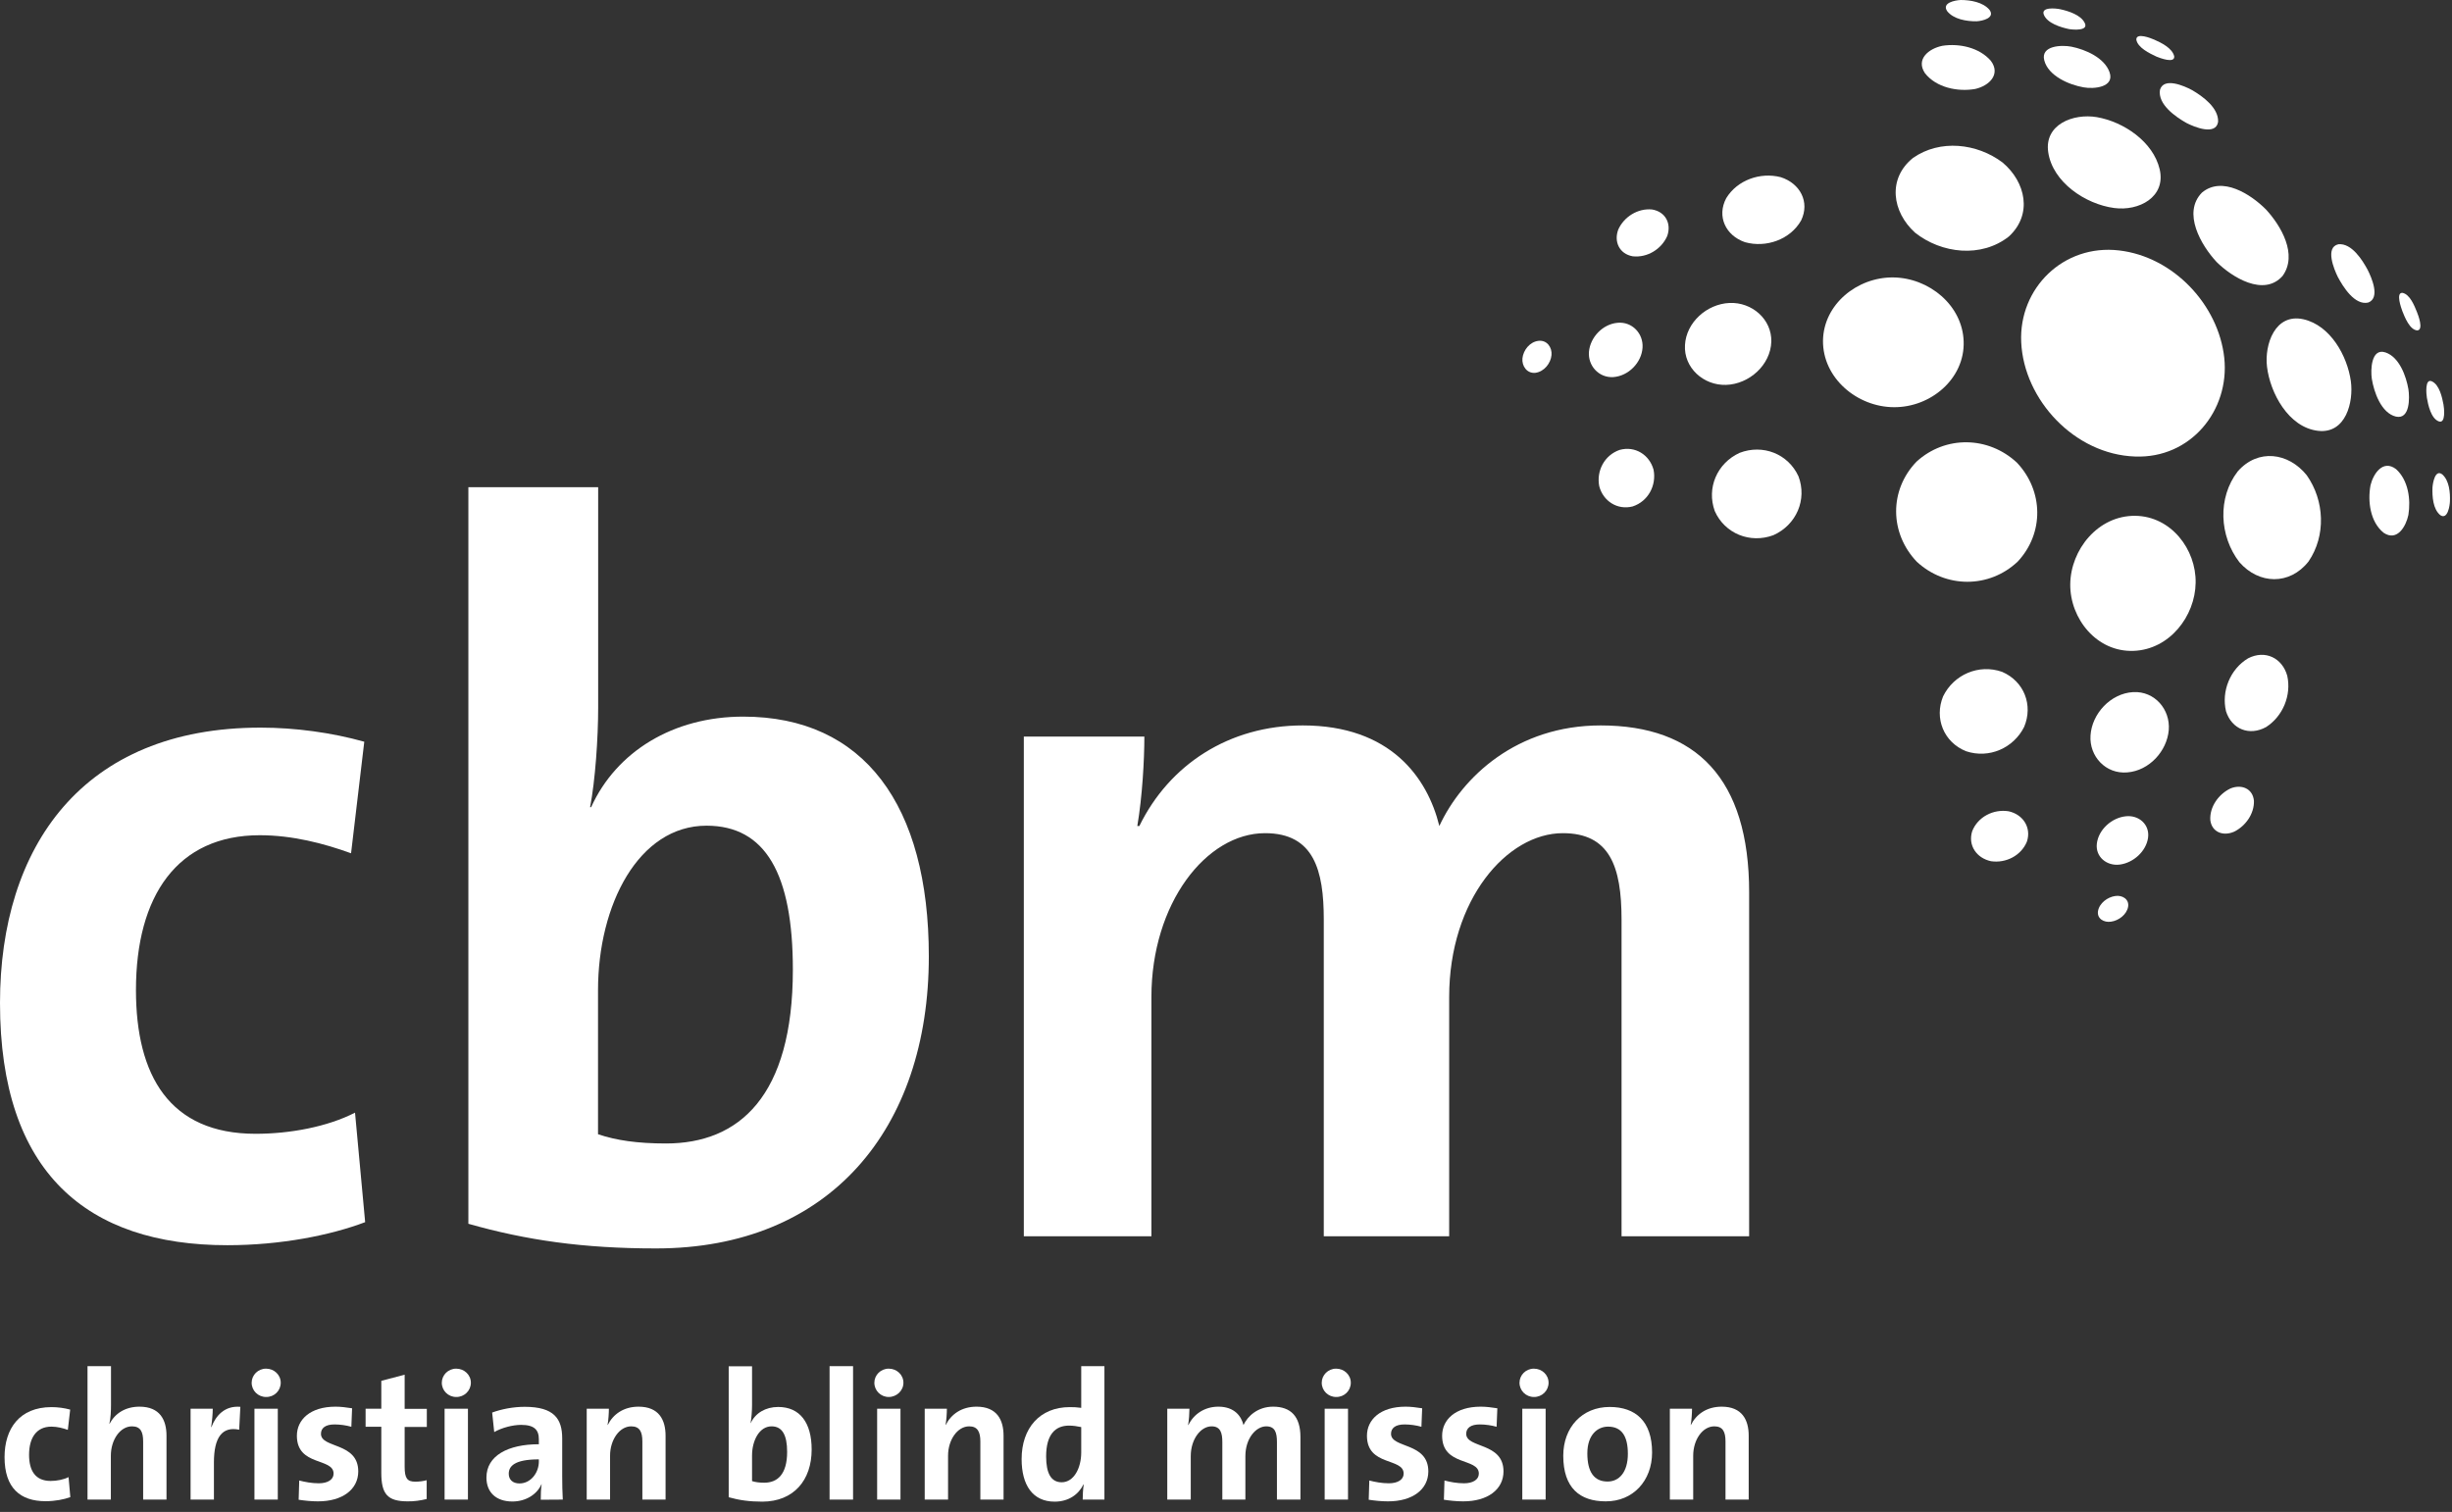
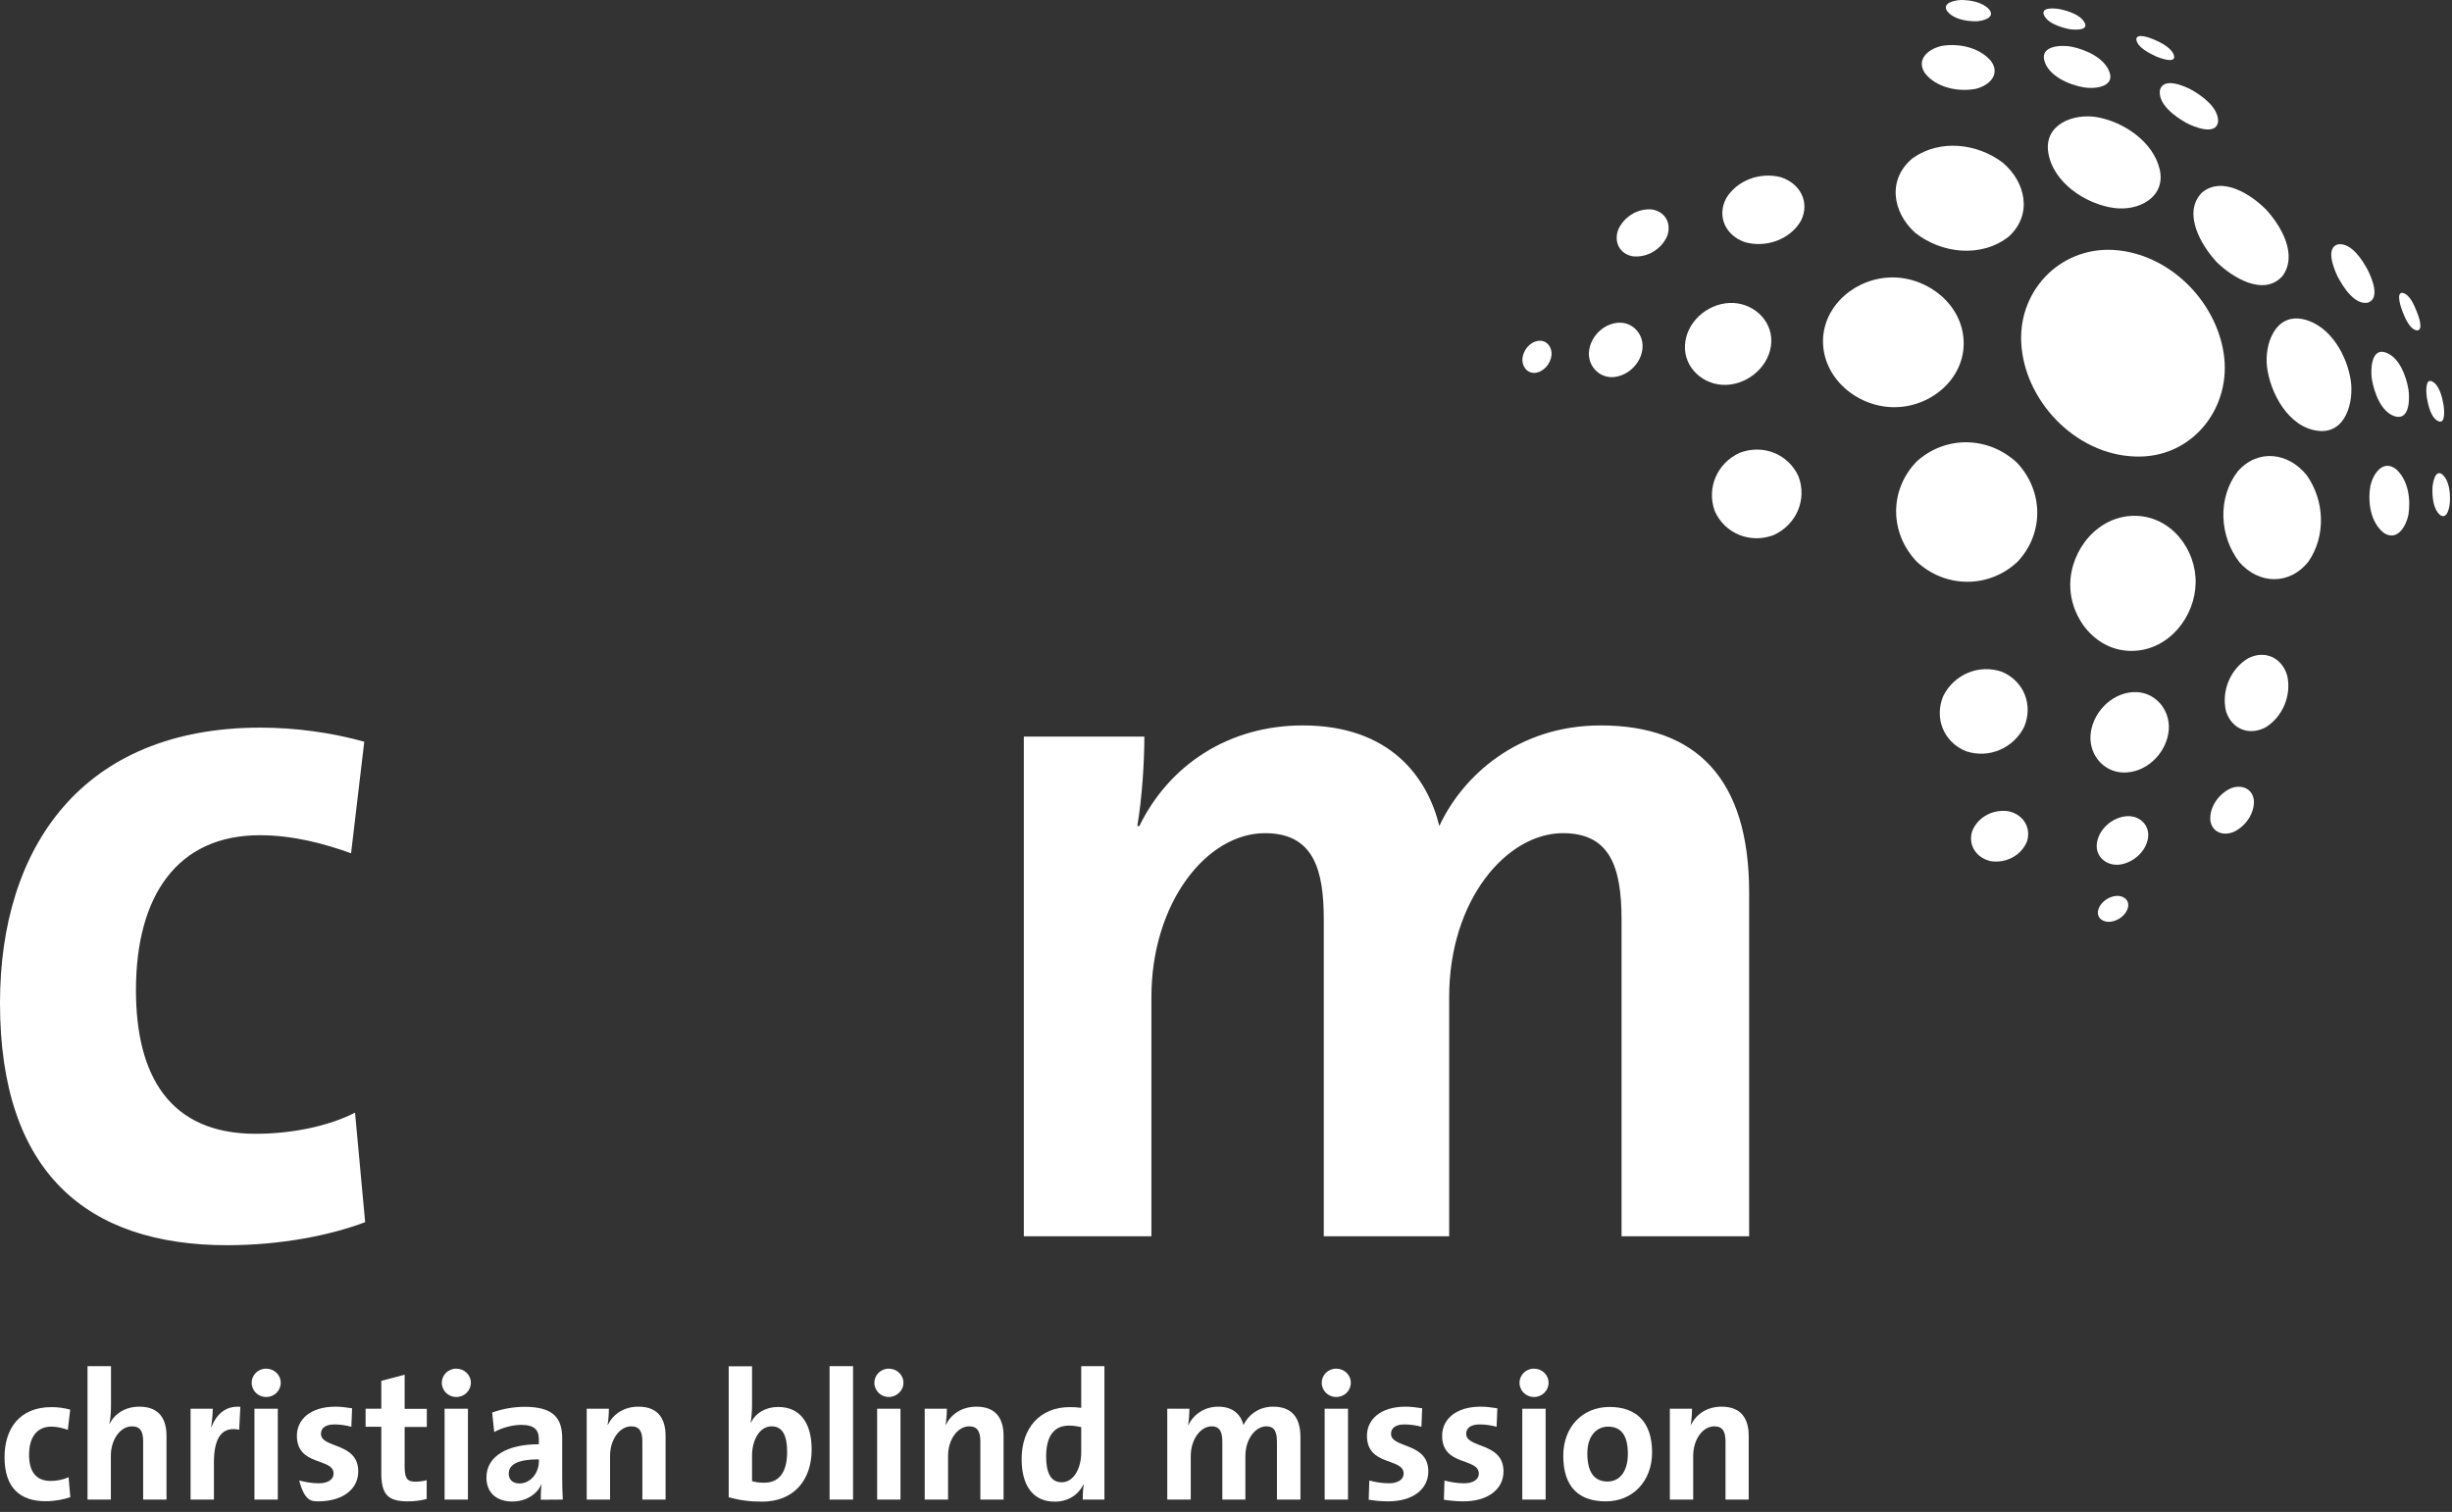
<svg xmlns="http://www.w3.org/2000/svg" width="167px" height="103px" viewBox="0 0 167 103" version="1.1">
  <rect x="0" y="0" width="167" height="103" fill="#333333" stroke="none" />
  <title>CBM-logo Copy</title>
  <g id="Page-1" stroke="none" stroke-width="1" fill="none" fill-rule="evenodd">
    <g id="CBM-logo-Copy" fill="#FFFFFF">
      <path d="M24.87,83.26 L24.18,75.8 C22.31,76.76 19.76,77.24 17.41,77.24 C11.54,77.24 9.26,73.27 9.26,67.45 C9.26,61.01 12.09,56.9 17.69,56.9 C19.9,56.9 22.04,57.45 23.91,58.13 L24.81,50.53 C22.6,49.91 20.11,49.57 17.76,49.57 C5.6,49.56 -3.55271368e-15,57.71 -3.55271368e-15,68.33 C-3.55271368e-15,79.9 5.94,84.83 15.48,84.83 C19.14,84.83 22.52,84.15 24.87,83.26" id="Path" fill-rule="nonzero" />
-       <path d="M54,66.06 C54,74.68 50.34,77.9 45.36,77.9 C43.42,77.9 41.97,77.69 40.73,77.27 L40.73,67.46 C40.73,61.64 43.49,56.25 48.12,56.25 C52.14,56.25 54,59.54 54,66.06 Z M63.26,65.15 C63.26,54.85 58.84,48.82 50.62,48.82 C45.85,48.82 41.98,51.2 40.26,54.99 L40.19,54.99 C40.54,53.17 40.74,50.3 40.74,48.19 L40.74,33.19 L31.9,33.19 L31.9,83.37 C35.84,84.49 39.71,85.05 44.68,85.05 C56.49,85.05 63.26,76.92 63.26,65.15" id="Shape" />
      <path d="M119.13,84.22 L119.13,60.79 C119.13,53.05 115.53,49.42 109.02,49.42 C103.32,49.42 99.59,52.91 98.03,56.27 C97.22,52.98 94.71,49.42 88.73,49.42 C83.71,49.42 79.64,52.09 77.6,56.27 L77.46,56.27 C77.8,54.28 77.94,51.75 77.94,50.18 L69.73,50.18 L69.73,84.22 L78.42,84.22 L78.42,67.92 C78.42,61.55 82.15,56.76 86.16,56.76 C89.49,56.76 90.16,59.29 90.16,62.65 L90.16,84.22 L98.7,84.22 L98.7,67.92 C98.7,61.28 102.64,56.76 106.44,56.76 C109.63,56.76 110.44,59.02 110.44,62.65 L110.44,84.22 L119.13,84.22 Z" id="Path" fill-rule="nonzero" />
      <path d="M151.49,24.38 C151.1,20.78 148.04,17.49 144.32,17.06 C140.53,16.62 137.49,19.64 137.66,23.31 C137.84,27.25 141.31,30.96 145.41,31.1 C149.2,31.25 151.87,27.96 151.49,24.38" id="Path" fill-rule="nonzero" />
      <path d="M160.11,25.96 C159.87,24.26 158.73,22.17 156.88,21.75 C154.94,21.32 154.22,23.48 154.4,24.98 C154.61,26.76 155.86,29.12 157.88,29.35 C159.77,29.57 160.31,27.38 160.11,25.96" id="Path" fill-rule="nonzero" />
      <path d="M157.23,38.25 C158.43,36.49 158.32,34.1 157.11,32.38 C155.86,30.82 153.78,30.55 152.41,32.11 C151.02,33.91 151.15,36.52 152.52,38.3 C153.85,39.82 155.95,39.88 157.23,38.25" id="Path" fill-rule="nonzero" />
      <path d="M149.54,39.7 C149.58,37.43 147.87,35.17 145.43,35.14 C142.89,35.11 141.02,37.45 141,39.81 C140.98,42.14 142.8,44.44 145.32,44.34 C147.76,44.25 149.51,41.98 149.54,39.7" id="Path" fill-rule="nonzero" />
      <path d="M130.55,38.27 C132.51,40.08 135.47,40.1 137.42,38.26 C139.23,36.32 139.18,33.44 137.37,31.52 C135.43,29.71 132.5,29.65 130.53,31.45 C128.66,33.39 128.69,36.32 130.55,38.27" id="Path" fill-rule="nonzero" />
      <path d="M133.74,23.27 C133.67,20.8 131.38,18.92 128.93,18.9 C126.49,18.88 124.2,20.73 124.16,23.2 C124.13,25.75 126.48,27.73 128.99,27.74 C131.5,27.76 133.82,25.8 133.74,23.27" id="Path" fill-rule="nonzero" />
      <path d="M130.29,10.76 C128.54,12.17 128.86,14.43 130.43,15.85 C132.23,17.28 134.95,17.59 136.82,16.11 C138.45,14.61 137.97,12.4 136.39,11.07 C134.65,9.76 132.13,9.47 130.29,10.76" id="Path" fill-rule="nonzero" />
      <path d="M147.09,11.53 C146.65,9.66 144.65,8.3 142.81,7.98 C141.2,7.71 139.22,8.48 139.5,10.37 C139.8,12.41 142.03,13.91 143.99,14.17 C145.68,14.4 147.53,13.42 147.09,11.53" id="Path" fill-rule="nonzero" />
      <path d="M154.32,14.26 C153.3,13.24 151.35,11.97 149.97,13.12 C148.62,14.5 149.91,16.71 150.97,17.85 C152.01,18.88 154.18,20.24 155.46,18.8 C156.51,17.35 155.36,15.38 154.32,14.26" id="Path" fill-rule="nonzero" />
      <path d="M120.64,23.28 C120.68,21.75 119.32,20.57 117.79,20.64 C116.24,20.71 114.84,21.97 114.76,23.51 C114.67,25.05 116.02,26.27 117.56,26.22 C119.14,26.17 120.59,24.86 120.64,23.28" id="Path" fill-rule="nonzero" />
      <path d="M122.67,15.02 C123.28,13.76 122.6,12.49 121.28,12.07 C119.88,11.71 118.32,12.27 117.57,13.5 C116.91,14.74 117.53,16.05 118.85,16.5 C120.29,16.9 121.93,16.32 122.67,15.02" id="Path" fill-rule="nonzero" />
      <path d="M134.53,6.06 C135.49,5.84 136.28,5.06 135.59,4.14 C134.81,3.24 133.45,2.94 132.29,3.12 C131.36,3.31 130.47,4.03 131.1,4.98 C131.87,5.97 133.34,6.27 134.53,6.06" id="Path" fill-rule="nonzero" />
      <path d="M143.68,4.93 C143.34,3.94 142.04,3.37 141.08,3.18 C140.42,3.05 138.97,3.1 139.23,4.11 C139.5,5.17 140.92,5.78 141.91,5.95 C142.6,6.08 144.03,5.95 143.68,4.93" id="Path" fill-rule="nonzero" />
      <path d="M148.92,8.38 C149.44,8.65 150.92,9.26 151.07,8.3 C151.11,7.35 150.03,6.56 149.28,6.13 C148.76,5.85 147.37,5.24 147.11,6.12 C146.95,7.11 148.17,7.96 148.92,8.38" id="Path" fill-rule="nonzero" />
      <path d="M159.22,18.86 C159.57,19.52 160.37,20.83 161.3,20.61 C162.13,20.29 161.52,18.91 161.26,18.39 C160.9,17.72 160.17,16.55 159.26,16.64 C158.34,16.85 158.97,18.35 159.22,18.86" id="Path" fill-rule="nonzero" />
      <path d="M164.03,26.51 C163.88,25.64 163.42,24.33 162.47,24.01 C161.48,23.68 161.45,25.24 161.54,25.81 C161.68,26.69 162.17,28.14 163.18,28.38 C164.15,28.6 164.12,27.07 164.03,26.51" id="Path" fill-rule="nonzero" />
      <path d="M161.45,33.06 C161.25,34.14 161.42,35.56 162.35,36.3 C163.27,36.91 163.87,35.85 164.03,35.08 C164.2,34.03 164.03,32.72 163.19,31.96 C162.3,31.28 161.64,32.27 161.45,33.06" id="Path" fill-rule="nonzero" />
      <path d="M153.11,44.85 C151.89,45.58 151.28,47.1 151.61,48.46 C152,49.68 153.2,50.16 154.34,49.53 C155.49,48.79 156.07,47.36 155.78,46.04 C155.44,44.82 154.27,44.25 153.11,44.85" id="Path" fill-rule="nonzero" />
      <path d="M147.71,49.73 C147.82,48.34 146.76,47.07 145.28,47.15 C143.74,47.24 142.47,48.63 142.38,50.11 C142.29,51.52 143.41,52.75 144.89,52.62 C146.38,52.5 147.59,51.17 147.71,49.73" id="Path" fill-rule="nonzero" />
      <path d="M136.36,45.77 C134.77,45.21 133.06,45.96 132.34,47.44 C131.73,48.93 132.38,50.57 133.91,51.18 C135.48,51.7 137.14,50.96 137.86,49.52 C138.48,48.05 137.87,46.42 136.36,45.77" id="Path" fill-rule="nonzero" />
      <path d="M122.49,32.45 C121.79,30.92 120.07,30.24 118.48,30.85 C116.94,31.56 116.22,33.25 116.79,34.82 C117.47,36.35 119.19,37.05 120.78,36.46 C122.35,35.76 123.09,34.03 122.49,32.45" id="Path" fill-rule="nonzero" />
      <path d="M111.87,23.68 C111.93,22.72 111.16,21.9 110.17,21.99 C109.15,22.08 108.31,22.98 108.22,23.96 C108.14,24.91 108.89,25.75 109.88,25.69 C110.93,25.61 111.81,24.69 111.87,23.68" id="Path" fill-rule="nonzero" />
      <path d="M113.55,16.08 C113.85,15.24 113.44,14.42 112.51,14.27 C111.54,14.18 110.61,14.77 110.22,15.63 C109.9,16.46 110.29,17.3 111.2,17.46 C112.2,17.57 113.16,16.97 113.55,16.08" id="Path" fill-rule="nonzero" />
      <path d="M134.62,1.45 C135.03,1.43 135.9,1.22 135.5,0.67 C135.05,0.14 134.2,0 133.54,0 C133.14,0.02 132.25,0.19 132.61,0.75 C133.04,1.31 133.94,1.46 134.62,1.45" id="Path" fill-rule="nonzero" />
      <path d="M141.99,1.57 C141.73,1.02 140.88,0.75 140.32,0.63 C140.05,0.57 138.99,0.45 139.2,1 C139.43,1.58 140.34,1.86 140.91,1.98 C141.19,2.03 142.26,2.12 141.99,1.57" id="Path" fill-rule="nonzero" />
      <path d="M146.88,3.86 C147.1,3.95 148.14,4.35 148.08,3.83 C147.95,3.28 147.2,2.91 146.72,2.7 C146.49,2.6 145.49,2.2 145.5,2.7 C145.59,3.25 146.41,3.64 146.88,3.86" id="Path" fill-rule="nonzero" />
      <path d="M163.62,21.2 C163.78,21.6 164.12,22.48 164.64,22.51 C165.08,22.47 164.7,21.47 164.61,21.25 C164.44,20.83 164.13,20.04 163.62,19.95 C163.16,19.93 163.54,20.98 163.62,21.2" id="Path" fill-rule="nonzero" />
      <path d="M166.42,27.56 C166.33,27.07 166.14,26.21 165.63,25.98 C165.14,25.75 165.25,26.88 165.29,27.1 C165.37,27.58 165.57,28.52 166.11,28.71 C166.59,28.87 166.46,27.77 166.42,27.56" id="Path" fill-rule="nonzero" />
      <path d="M165.67,33.22 C165.65,33.82 165.7,34.69 166.21,35.1 C166.71,35.42 166.85,34.44 166.86,34.15 C166.88,33.56 166.82,32.75 166.34,32.32 C165.85,31.94 165.69,32.91 165.67,33.22" id="Path" fill-rule="nonzero" />
      <path d="M151.92,53.71 C151.1,54.1 150.48,54.97 150.54,55.88 C150.65,56.71 151.43,56.98 152.16,56.66 C152.95,56.27 153.54,55.43 153.51,54.55 C153.43,53.72 152.67,53.41 151.92,53.71" id="Path" fill-rule="nonzero" />
      <path d="M146.3,57.07 C146.42,56.17 145.67,55.51 144.78,55.61 C143.82,55.71 142.92,56.52 142.81,57.48 C142.71,58.38 143.49,59.01 144.37,58.9 C145.3,58.78 146.17,58 146.3,57.07" id="Path" fill-rule="nonzero" />
      <path d="M136.81,55.27 C135.77,55.1 134.7,55.65 134.32,56.63 C134.02,57.59 134.62,58.46 135.6,58.67 C136.62,58.82 137.66,58.29 138.05,57.33 C138.36,56.38 137.79,55.49 136.81,55.27" id="Path" fill-rule="nonzero" />
-       <path d="M112.62,32 C112.34,30.98 111.36,30.36 110.31,30.65 C109.27,31.01 108.72,32.08 108.92,33.12 C109.18,34.13 110.15,34.77 111.2,34.5 C112.26,34.15 112.83,33.06 112.62,32" id="Path" fill-rule="nonzero" />
      <path d="M105.67,24.19 C105.72,23.67 105.36,23.15 104.78,23.22 C104.19,23.29 103.75,23.85 103.69,24.41 C103.64,24.93 103.99,25.45 104.56,25.4 C105.16,25.33 105.62,24.75 105.67,24.19" id="Path" fill-rule="nonzero" />
      <path d="M144.94,61.78 C145.03,61.26 144.55,60.97 144.07,61.04 C143.54,61.11 142.98,61.53 142.89,62.07 C142.81,62.59 143.3,62.86 143.77,62.79 C144.3,62.72 144.84,62.31 144.94,61.78" id="Path" fill-rule="nonzero" />
      <g id="Group" transform="translate(0.31, 93.07)" fill-rule="nonzero">
        <path d="M4.48,8.92 L4.36,7.56 C4.02,7.73 3.56,7.82 3.14,7.82 C2.08,7.82 1.67,7.1 1.67,6.04 C1.67,4.87 2.18,4.12 3.19,4.12 C3.59,4.12 3.97,4.22 4.31,4.34 L4.47,2.96 C4.07,2.85 3.62,2.79 3.2,2.79 C1.01,2.79 -1.42108547e-15,4.27 -1.42108547e-15,6.2 C-1.42108547e-15,8.3 1.07,9.2 2.79,9.2 C3.44,9.2 4.06,9.08 4.48,8.92" id="Path" />
        <path d="M11.03,9.09 L11.03,4.74 C11.03,3.66 10.58,2.76 9.19,2.76 C8.23,2.76 7.52,3.22 7.16,3.92 L7.14,3.91 C7.23,3.55 7.25,3.03 7.25,2.65 L7.25,0 L5.65,0 L5.65,9.09 L7.24,9.09 L7.24,6.1 C7.24,5.02 7.87,4.1 8.68,4.1 C9.27,4.1 9.44,4.49 9.44,5.13 L9.44,9.09 L11.03,9.09 Z" id="Path" />
        <path d="M16.06,2.77 C14.99,2.68 14.39,3.37 14.09,4.15 L14.07,4.15 C14.14,3.71 14.18,3.22 14.18,2.9 L12.67,2.9 L12.67,9.09 L14.26,9.09 L14.26,6.56 C14.26,4.84 14.83,4.09 15.98,4.33 L16.06,2.77 Z" id="Path" />
        <path d="M18.61,9.09 L18.61,2.9 L17.02,2.9 L17.02,9.09 L18.61,9.09 Z M18.81,1.13 C18.81,0.59 18.36,0.17 17.81,0.17 C17.26,0.17 16.83,0.61 16.83,1.13 C16.83,1.67 17.27,2.1 17.81,2.1 C18.37,2.11 18.81,1.67 18.81,1.13" id="Shape" />
-         <path d="M24.09,7.17 C24.09,5.17 21.55,5.61 21.55,4.61 C21.55,4.22 21.85,3.97 22.47,3.97 C22.86,3.97 23.27,4.03 23.62,4.13 L23.67,2.87 C23.3,2.81 22.9,2.76 22.54,2.76 C20.8,2.76 19.91,3.66 19.91,4.74 C19.91,6.84 22.41,6.22 22.41,7.32 C22.41,7.73 22.01,7.98 21.4,7.98 C20.93,7.98 20.45,7.89 20.07,7.79 L20.03,9.1 C20.43,9.16 20.88,9.21 21.33,9.21 C23.02,9.22 24.09,8.39 24.09,7.17" id="Path" />
+         <path d="M24.09,7.17 C24.09,5.17 21.55,5.61 21.55,4.61 C21.55,4.22 21.85,3.97 22.47,3.97 C22.86,3.97 23.27,4.03 23.62,4.13 L23.67,2.87 C23.3,2.81 22.9,2.76 22.54,2.76 C20.8,2.76 19.91,3.66 19.91,4.74 C19.91,6.84 22.41,6.22 22.41,7.32 C22.41,7.73 22.01,7.98 21.4,7.98 C20.93,7.98 20.45,7.89 20.07,7.79 C20.43,9.16 20.88,9.21 21.33,9.21 C23.02,9.22 24.09,8.39 24.09,7.17" id="Path" />
        <path d="M28.75,9.05 L28.75,7.77 C28.53,7.83 28.24,7.87 27.98,7.87 C27.43,7.87 27.25,7.65 27.25,6.85 L27.25,4.14 L28.76,4.14 L28.76,2.91 L27.25,2.91 L27.25,0.58 L25.66,1 L25.66,2.9 L24.59,2.9 L24.59,4.13 L25.66,4.13 L25.66,7.27 C25.66,8.71 26.08,9.21 27.45,9.21 C27.89,9.22 28.35,9.15 28.75,9.05" id="Path" />
        <path d="M31.56,9.09 L31.56,2.9 L29.97,2.9 L29.97,9.09 L31.56,9.09 Z M31.76,1.13 C31.76,0.59 31.31,0.17 30.76,0.17 C30.21,0.17 29.78,0.61 29.78,1.13 C29.78,1.67 30.22,2.1 30.76,2.1 C31.31,2.11 31.76,1.67 31.76,1.13" id="Shape" />
        <path d="M36.39,6.5 C36.39,7.25 35.85,7.99 35.07,7.99 C34.61,7.99 34.34,7.73 34.34,7.33 C34.34,6.83 34.71,6.35 36.39,6.35 L36.39,6.5 Z M38.02,9.09 C37.99,8.58 37.98,7.99 37.98,7.5 L37.98,4.92 C37.98,3.58 37.42,2.77 35.43,2.77 C34.63,2.77 33.84,2.93 33.21,3.16 L33.35,4.49 C33.87,4.19 34.62,4 35.18,4 C36.08,4 36.39,4.34 36.39,4.98 L36.39,5.32 C34.29,5.32 32.82,6.1 32.82,7.59 C32.82,8.59 33.47,9.22 34.59,9.22 C35.51,9.22 36.27,8.73 36.57,8.04 L36.58,8.05 C36.53,8.37 36.52,8.73 36.52,9.1 L38.02,9.09 Z" id="Shape" />
        <path d="M45.02,9.09 L45.02,4.74 C45.02,3.66 44.57,2.76 43.18,2.76 C42.17,2.76 41.45,3.27 41.08,4.01 L41.07,4 C41.13,3.68 41.16,3.19 41.16,2.9 L39.65,2.9 L39.65,9.09 L41.24,9.09 L41.24,6.1 C41.24,5.02 41.88,4.1 42.68,4.1 C43.27,4.1 43.44,4.49 43.44,5.13 L43.44,9.09 L45.02,9.09 Z" id="Path" />
        <path d="M53.3,5.84 C53.3,7.37 52.64,7.94 51.74,7.94 C51.39,7.94 51.13,7.9 50.91,7.83 L50.91,6.09 C50.91,5.06 51.41,4.1 52.24,4.1 C52.96,4.1 53.3,4.68 53.3,5.84 Z M54.97,5.68 C54.97,3.85 54.17,2.78 52.69,2.78 C51.83,2.78 51.13,3.2 50.82,3.88 L50.81,3.88 C50.87,3.56 50.91,3.05 50.91,2.67 L50.91,0.01 L49.32,0.01 L49.32,8.93 C50.03,9.13 50.73,9.23 51.62,9.23 C53.75,9.22 54.97,7.77 54.97,5.68" id="Shape" />
        <polygon id="Path" points="57.79 9.09 57.79 0 56.19 0 56.19 9.09" />
        <path d="M61.02,9.09 L61.02,2.9 L59.43,2.9 L59.43,9.09 L61.02,9.09 Z M61.22,1.13 C61.22,0.59 60.77,0.17 60.22,0.17 C59.67,0.17 59.24,0.61 59.24,1.13 C59.24,1.67 59.68,2.1 60.22,2.1 C60.76,2.1 61.22,1.67 61.22,1.13" id="Shape" />
        <path d="M68.04,9.09 L68.04,4.74 C68.04,3.66 67.59,2.76 66.2,2.76 C65.19,2.76 64.47,3.27 64.1,4.01 L64.09,4 C64.15,3.68 64.18,3.19 64.18,2.9 L62.67,2.9 L62.67,9.09 L64.26,9.09 L64.26,6.1 C64.26,5.02 64.9,4.1 65.7,4.1 C66.28,4.1 66.46,4.49 66.46,5.13 L66.46,9.09 L68.04,9.09 Z" id="Path" />
        <path d="M73.33,5.88 C73.33,6.94 72.83,7.91 72,7.91 C71.28,7.91 70.94,7.31 70.94,6.15 C70.94,4.62 71.59,4.05 72.5,4.05 C72.77,4.05 73.05,4.09 73.33,4.15 L73.33,5.88 Z M74.91,9.09 L74.91,0 L73.33,0 L73.33,2.84 C73.06,2.8 72.81,2.79 72.55,2.79 C70.5,2.79 69.27,4.23 69.27,6.33 C69.27,8.1 70.02,9.23 71.52,9.23 C72.47,9.23 73.15,8.74 73.48,8.06 L73.5,8.06 C73.45,8.4 73.43,8.79 73.43,9.09 L74.91,9.09 Z" id="Shape" />
        <path d="M88.26,9.09 L88.26,4.83 C88.26,3.42 87.6,2.76 86.4,2.76 C85.35,2.76 84.67,3.4 84.38,4.01 C84.23,3.41 83.77,2.76 82.67,2.76 C81.75,2.76 81,3.25 80.63,4.01 L80.61,4.01 C80.67,3.65 80.7,3.19 80.7,2.9 L79.19,2.9 L79.19,9.09 L80.79,9.09 L80.79,6.13 C80.79,4.97 81.47,4.1 82.21,4.1 C82.82,4.1 82.94,4.56 82.94,5.17 L82.94,9.09 L84.51,9.09 L84.51,6.13 C84.51,4.92 85.23,4.1 85.93,4.1 C86.52,4.1 86.66,4.51 86.66,5.17 L86.66,9.09 L88.26,9.09 Z" id="Path" />
        <path d="M91.5,9.09 L91.5,2.9 L89.91,2.9 L89.91,9.09 L91.5,9.09 Z M91.69,1.13 C91.69,0.59 91.24,0.17 90.69,0.17 C90.14,0.17 89.71,0.61 89.71,1.13 C89.71,1.67 90.15,2.1 90.69,2.1 C91.25,2.11 91.69,1.67 91.69,1.13" id="Shape" />
        <path d="M96.97,7.17 C96.97,5.17 94.43,5.61 94.43,4.61 C94.43,4.22 94.73,3.97 95.35,3.97 C95.74,3.97 96.15,4.03 96.5,4.13 L96.55,2.87 C96.18,2.81 95.78,2.76 95.42,2.76 C93.68,2.76 92.79,3.66 92.79,4.74 C92.79,6.84 95.29,6.22 95.29,7.32 C95.29,7.73 94.89,7.98 94.28,7.98 C93.81,7.98 93.33,7.89 92.95,7.79 L92.91,9.1 C93.31,9.16 93.76,9.21 94.21,9.21 C95.9,9.22 96.97,8.39 96.97,7.17" id="Path" />
        <path d="M102.09,7.17 C102.09,5.17 99.55,5.61 99.55,4.61 C99.55,4.22 99.85,3.97 100.47,3.97 C100.86,3.97 101.27,4.03 101.62,4.13 L101.67,2.87 C101.3,2.81 100.9,2.76 100.54,2.76 C98.8,2.76 97.91,3.66 97.91,4.74 C97.91,6.84 100.41,6.22 100.41,7.32 C100.41,7.73 100.01,7.98 99.4,7.98 C98.93,7.98 98.45,7.89 98.07,7.79 L98.03,9.1 C98.43,9.16 98.88,9.21 99.33,9.21 C101.02,9.22 102.09,8.39 102.09,7.17" id="Path" />
        <path d="M104.96,9.09 L104.96,2.9 L103.37,2.9 L103.37,9.09 L104.96,9.09 Z M105.16,1.13 C105.16,0.59 104.71,0.17 104.16,0.17 C103.61,0.17 103.18,0.61 103.18,1.13 C103.18,1.67 103.62,2.1 104.16,2.1 C104.71,2.11 105.16,1.67 105.16,1.13" id="Shape" />
        <path d="M110.56,5.97 C110.56,7.23 109.96,7.86 109.18,7.86 C108.26,7.86 107.8,7.21 107.8,5.94 C107.8,4.67 108.5,4.12 109.21,4.12 C110.14,4.12 110.56,4.77 110.56,5.97 L110.56,5.97 Z M112.21,5.88 C112.21,3.75 111.08,2.78 109.32,2.78 C107.44,2.78 106.16,4.17 106.16,6.1 C106.16,8.3 107.29,9.21 109.05,9.21 C110.9,9.22 112.21,7.82 112.21,5.88" id="Shape" />
        <path d="M118.79,9.09 L118.79,4.74 C118.79,3.66 118.34,2.76 116.95,2.76 C115.94,2.76 115.22,3.27 114.85,4.01 L114.84,4 C114.9,3.68 114.93,3.19 114.93,2.9 L113.42,2.9 L113.42,9.09 L115.01,9.09 L115.01,6.1 C115.01,5.02 115.64,4.1 116.45,4.1 C117.04,4.1 117.21,4.49 117.21,5.13 L117.21,9.09 L118.79,9.09 Z" id="Path" />
      </g>
    </g>
  </g>
</svg>